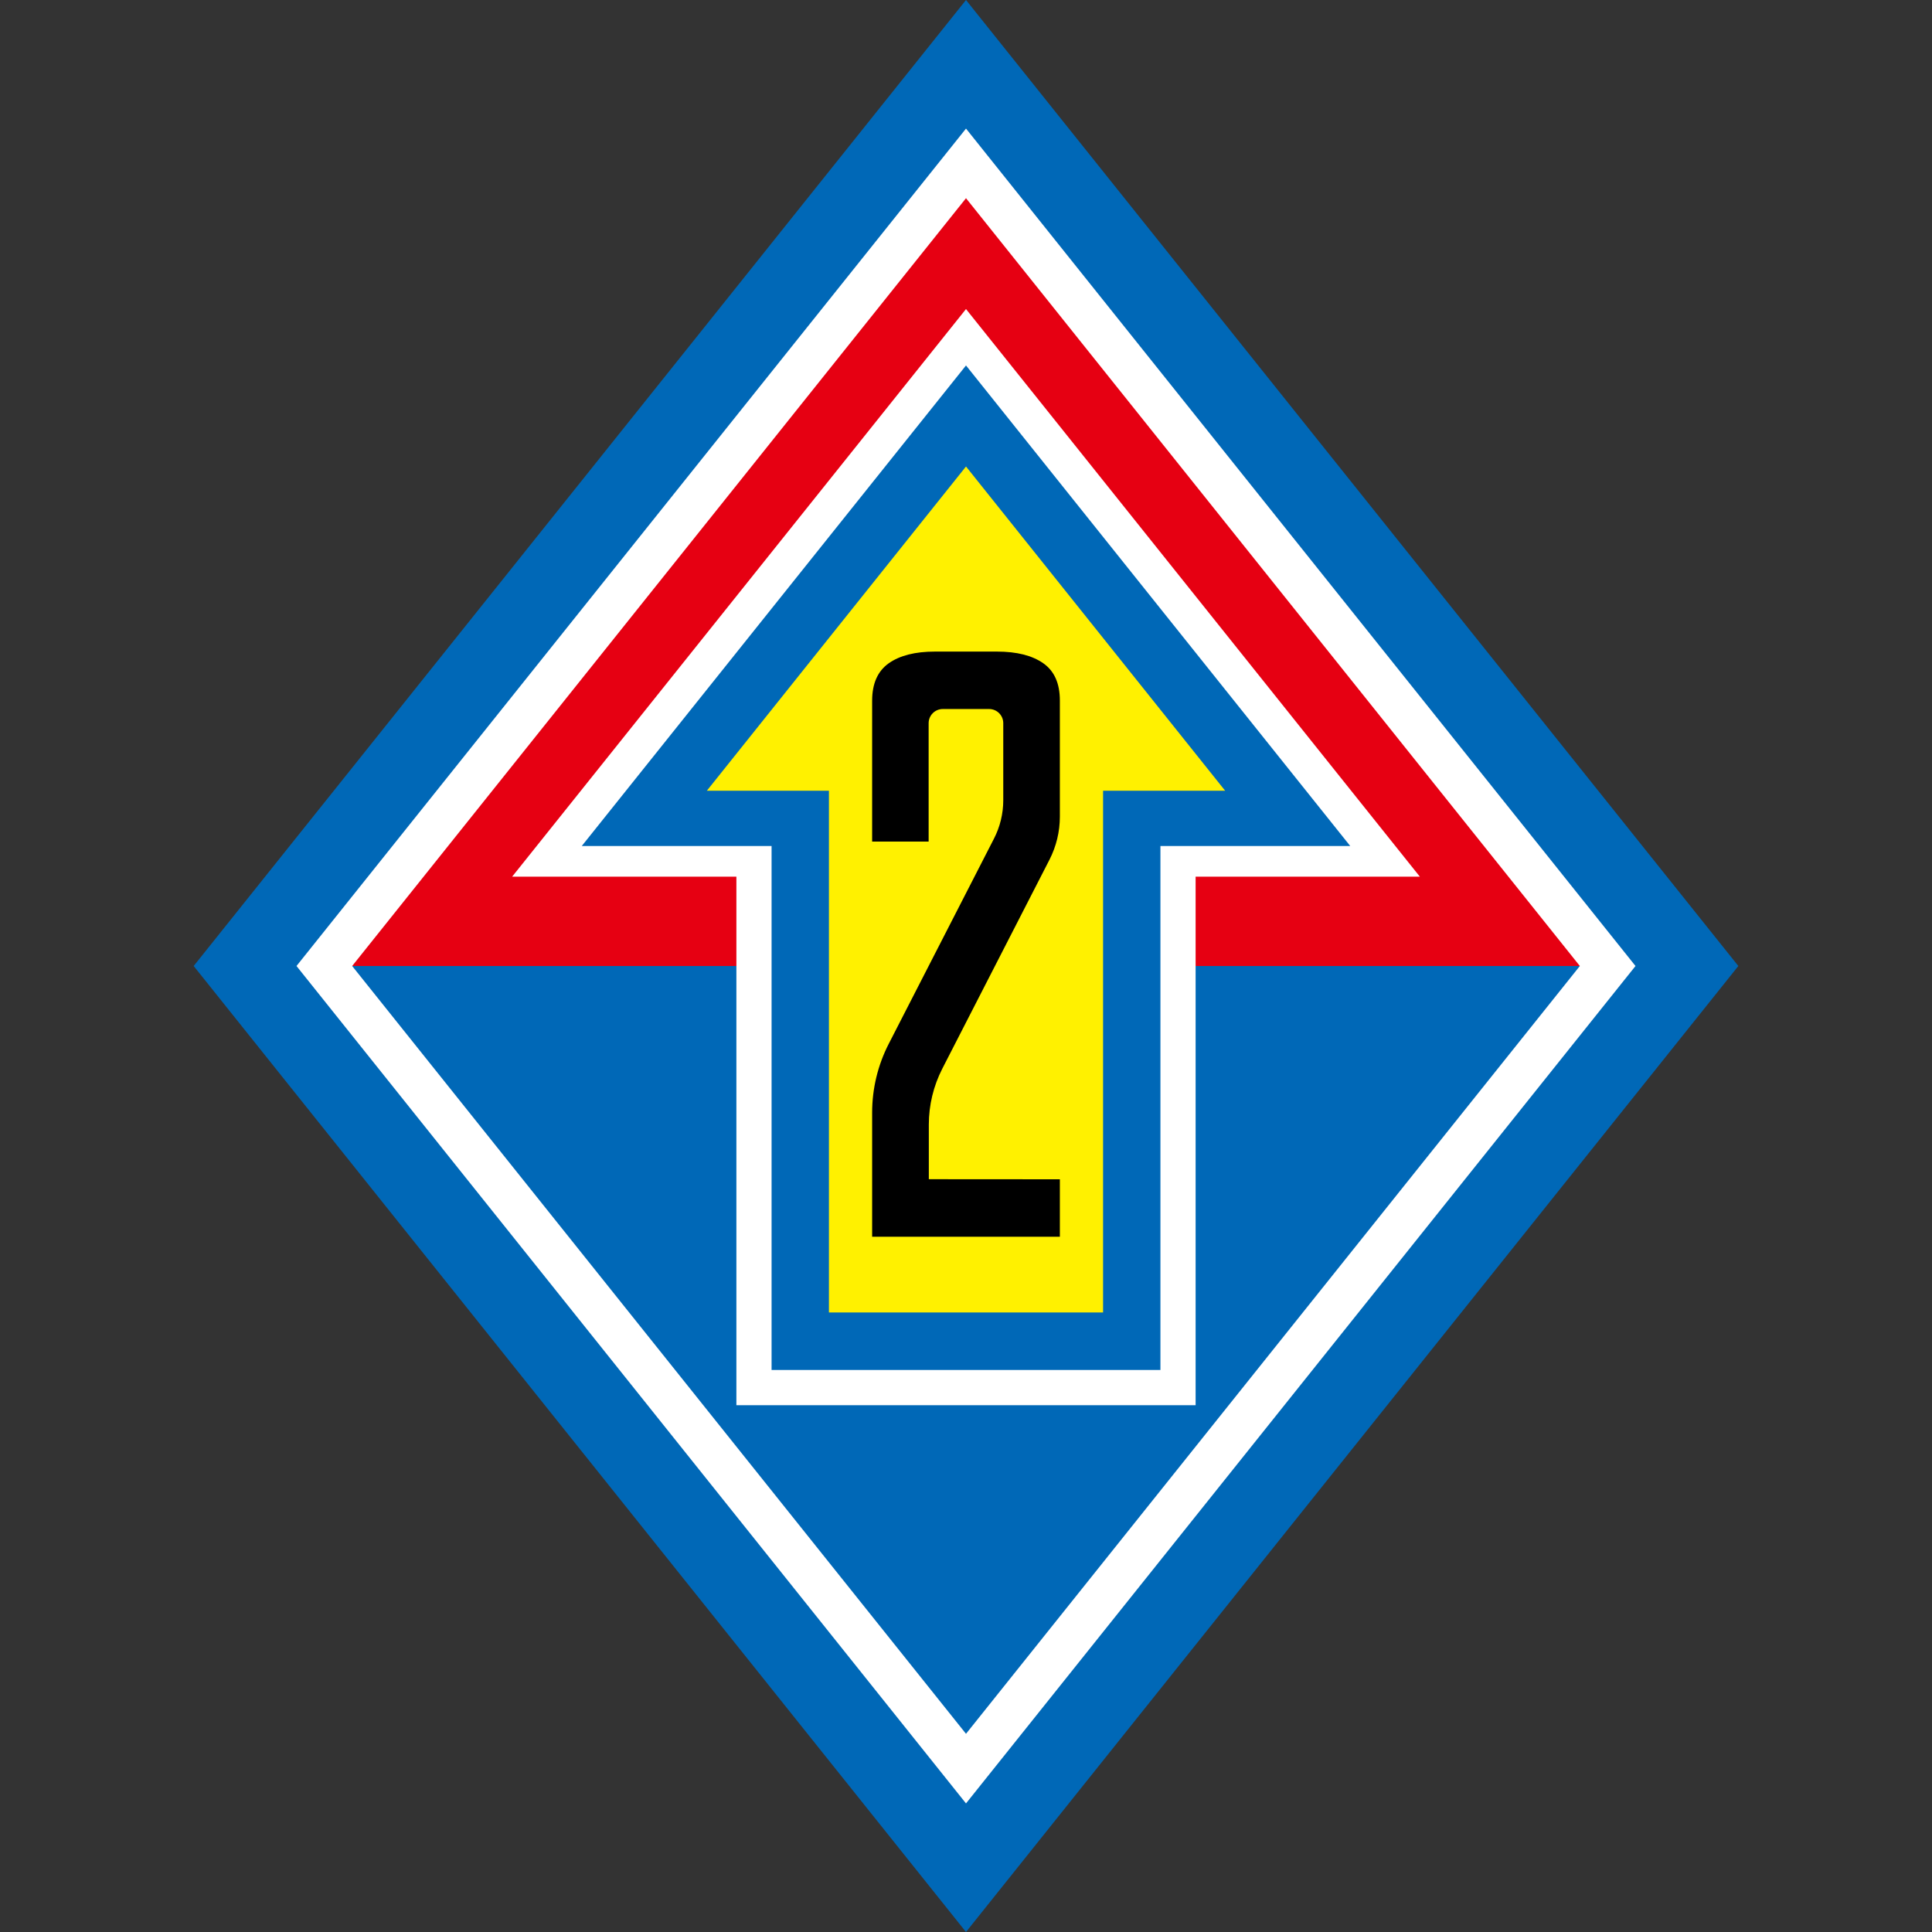
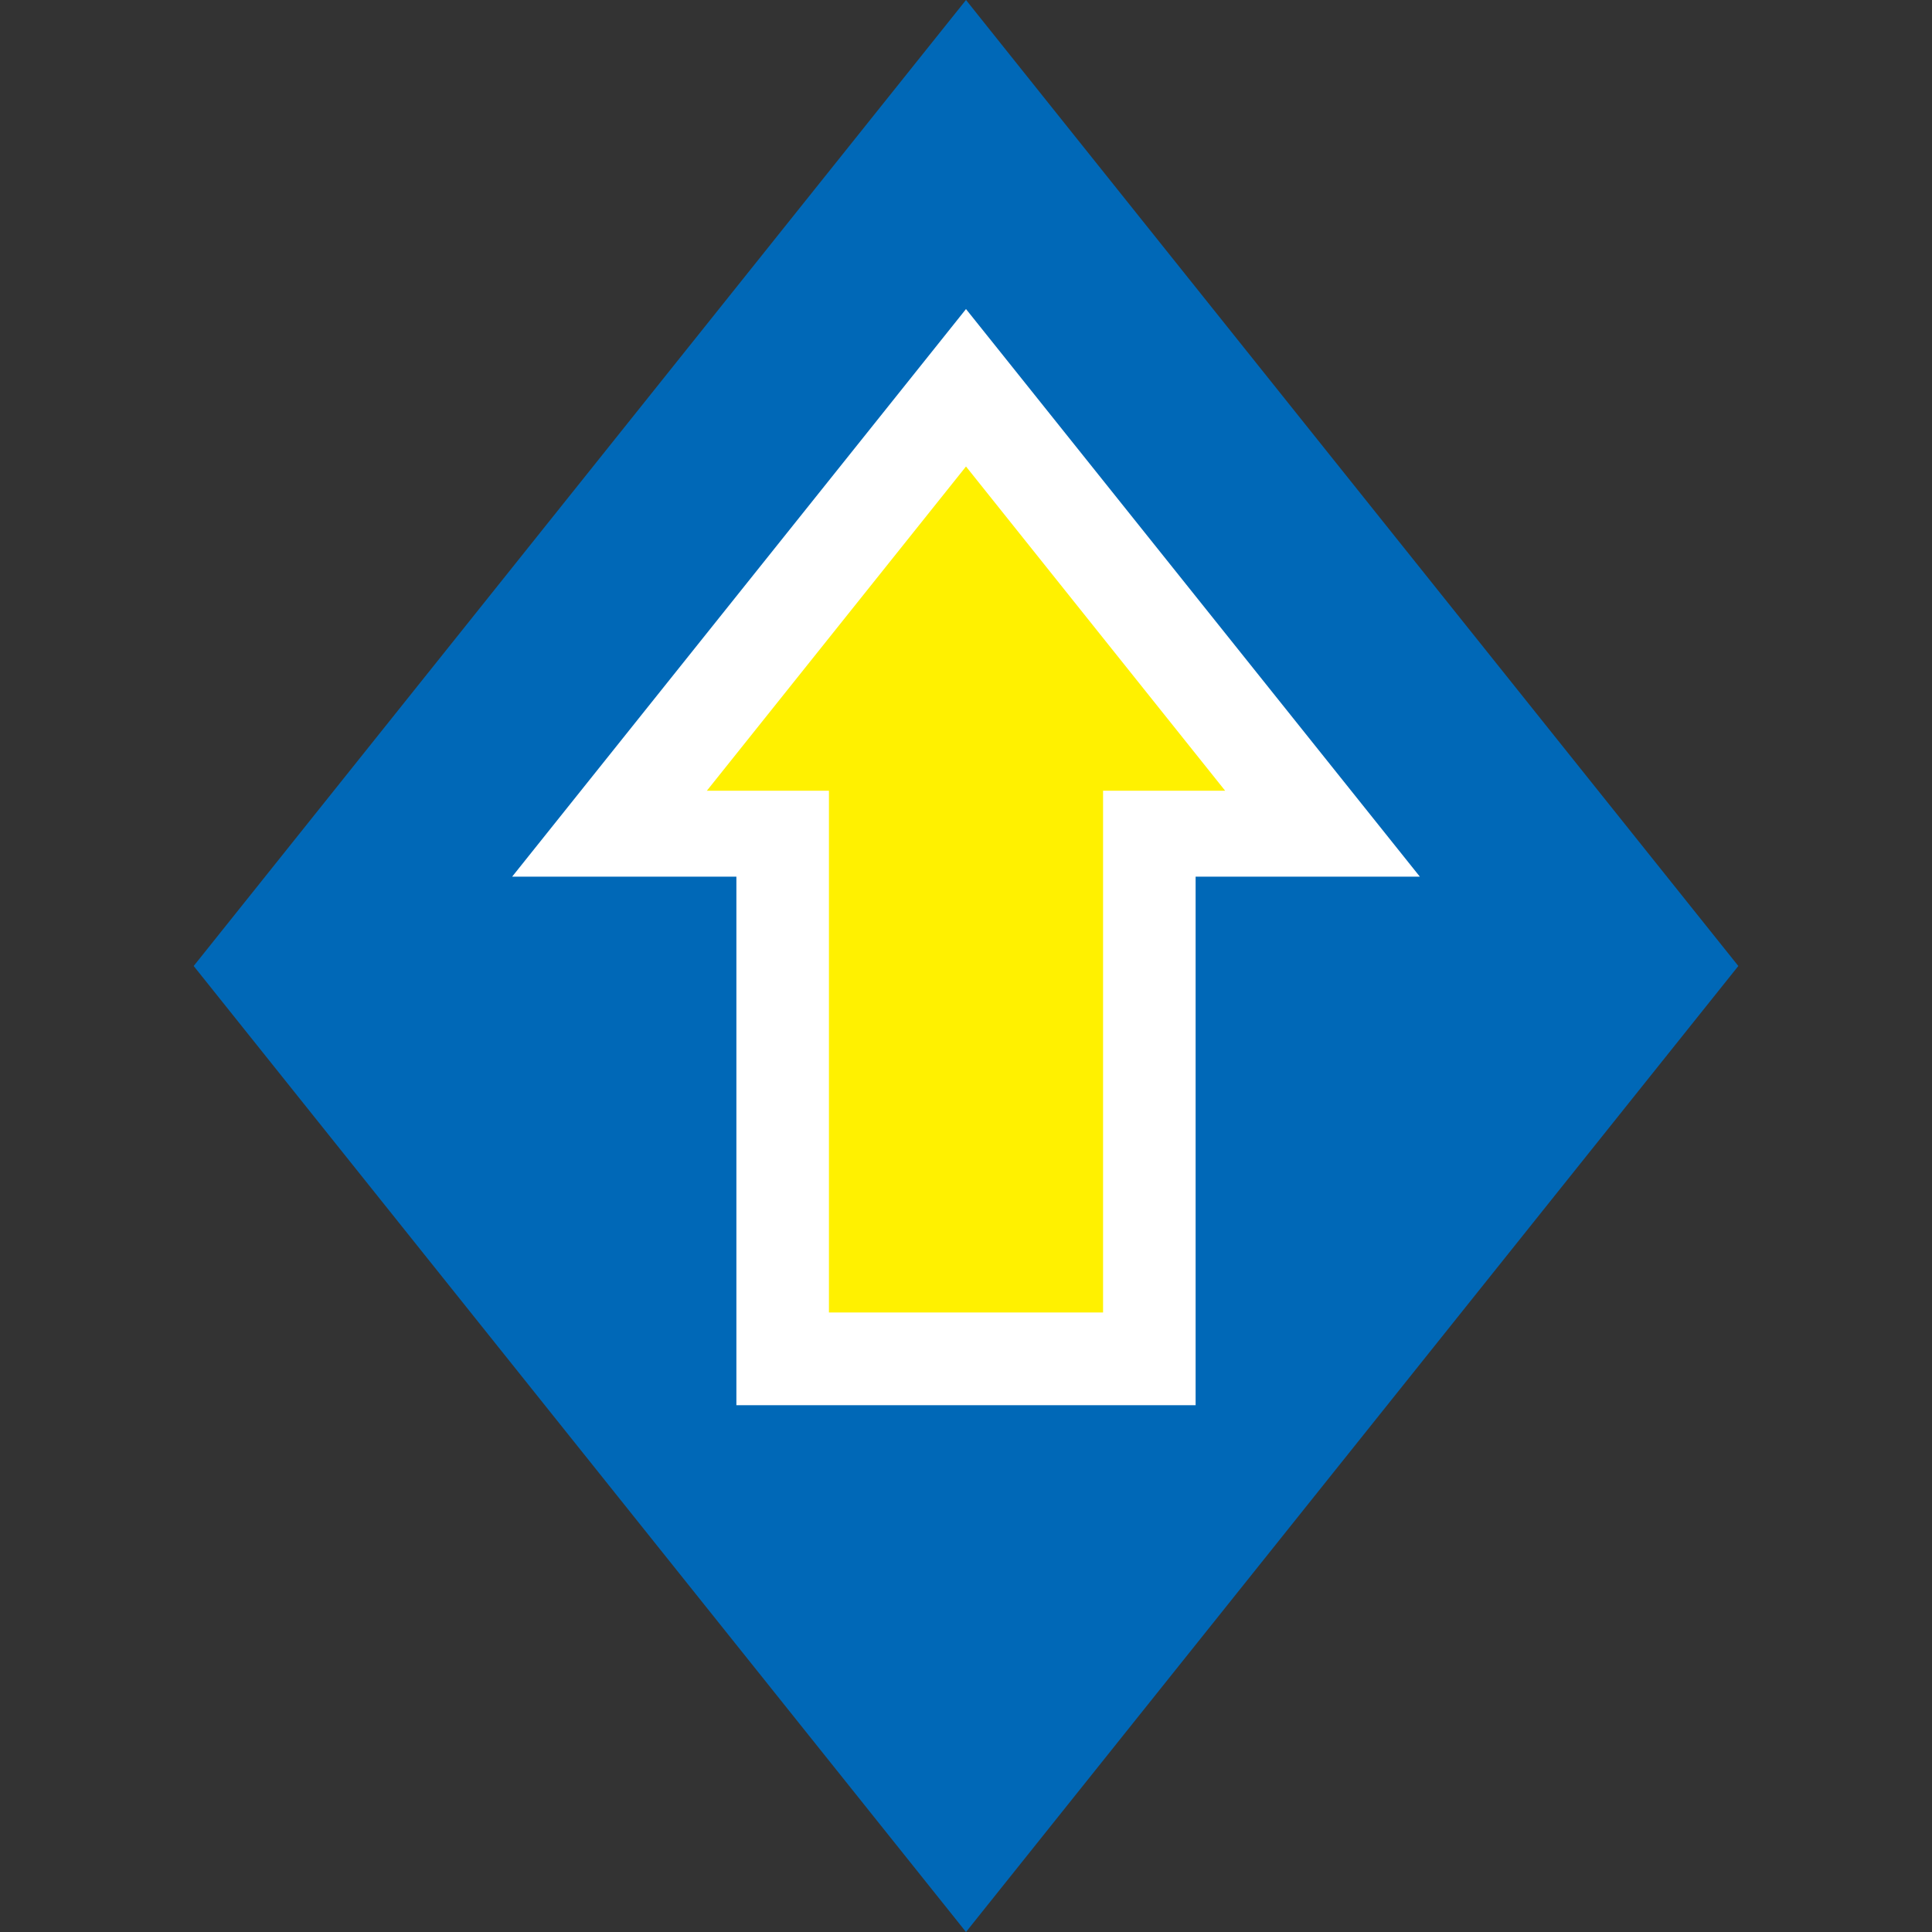
<svg xmlns="http://www.w3.org/2000/svg" version="1.1" id="레이어_1" x="0px" y="0px" viewBox="0 0 2048 2048" style="enable-background:new 0 0 2048 2048;" xml:space="preserve">
  <rect x="0" y="0" width="2048" height="2048" fill="#333333" stroke="none" />
  <style type="text/css">
	.st0{fill:#0068B7;}
	.st1{fill:#E60012;}
	.st2{fill:#FFFFFF;}
	.st3{fill:#FFF100;}
</style>
  <g>
    <g id="XMLID_1_">
      <g>
        <path class="st0" d="M1024,0l818.7,1024L1024,2048L205.3,1024L1024,0z" />
        <g>
-           <path class="st1" d="M1675.7,1024H372.3L1024,208.8L1675.7,1024z" />
-         </g>
-         <path class="st2" d="M1024,136.3l709.7,887.7L1024,1911.7L314.3,1024L1024,136.3z M1024,210.1L373.3,1024l650.7,813.9     l650.7-813.9L1024,210.1z" />
+           </g>
        <path class="st2" d="M1024,327.6l481.1,601.7h-237.7v560.3H780.6V929.3H542.9L1024,327.6z" />
-         <path class="st0" d="M1024,387.4l407.3,509.4h-201.2v555.4H817.9V896.8H616.7L1024,387.4z" />
        <polygon class="st3" points="1024,494.5 1298.7,838.2 1169.3,838.2 1169.3,1391.3 878.7,1391.3 878.7,838.2 749.3,838.2    " />
      </g>
    </g>
    <g id="XMLID_4_">
      <g>
-         <path d="M1123.5,1250.1v60.9h-199v-130.8v-0.7c0-25.4,6-50.4,17.6-73l111.5-217.4c6.5-12.6,9.9-26.6,9.9-40.8v-81.7     c0-8.3-6.7-15-15-15h-49.1c-8.3,0-15,6.7-15,15v125.5h-59.9V742.8c0-18.2,5.9-31.4,17.6-39.7c11.8-8.3,28.1-12.4,49-12.4h65.7     c20.9,0,37.2,4.1,49,12.3s17.7,21.4,17.7,39.6v123.1c0,15.9-3.8,31.5-11,45.6l-113.6,221.5c-9.4,18.4-14.3,38.7-14.3,59.3v57.9     L1123.5,1250.1z" />
-       </g>
+         </g>
    </g>
  </g>
</svg>